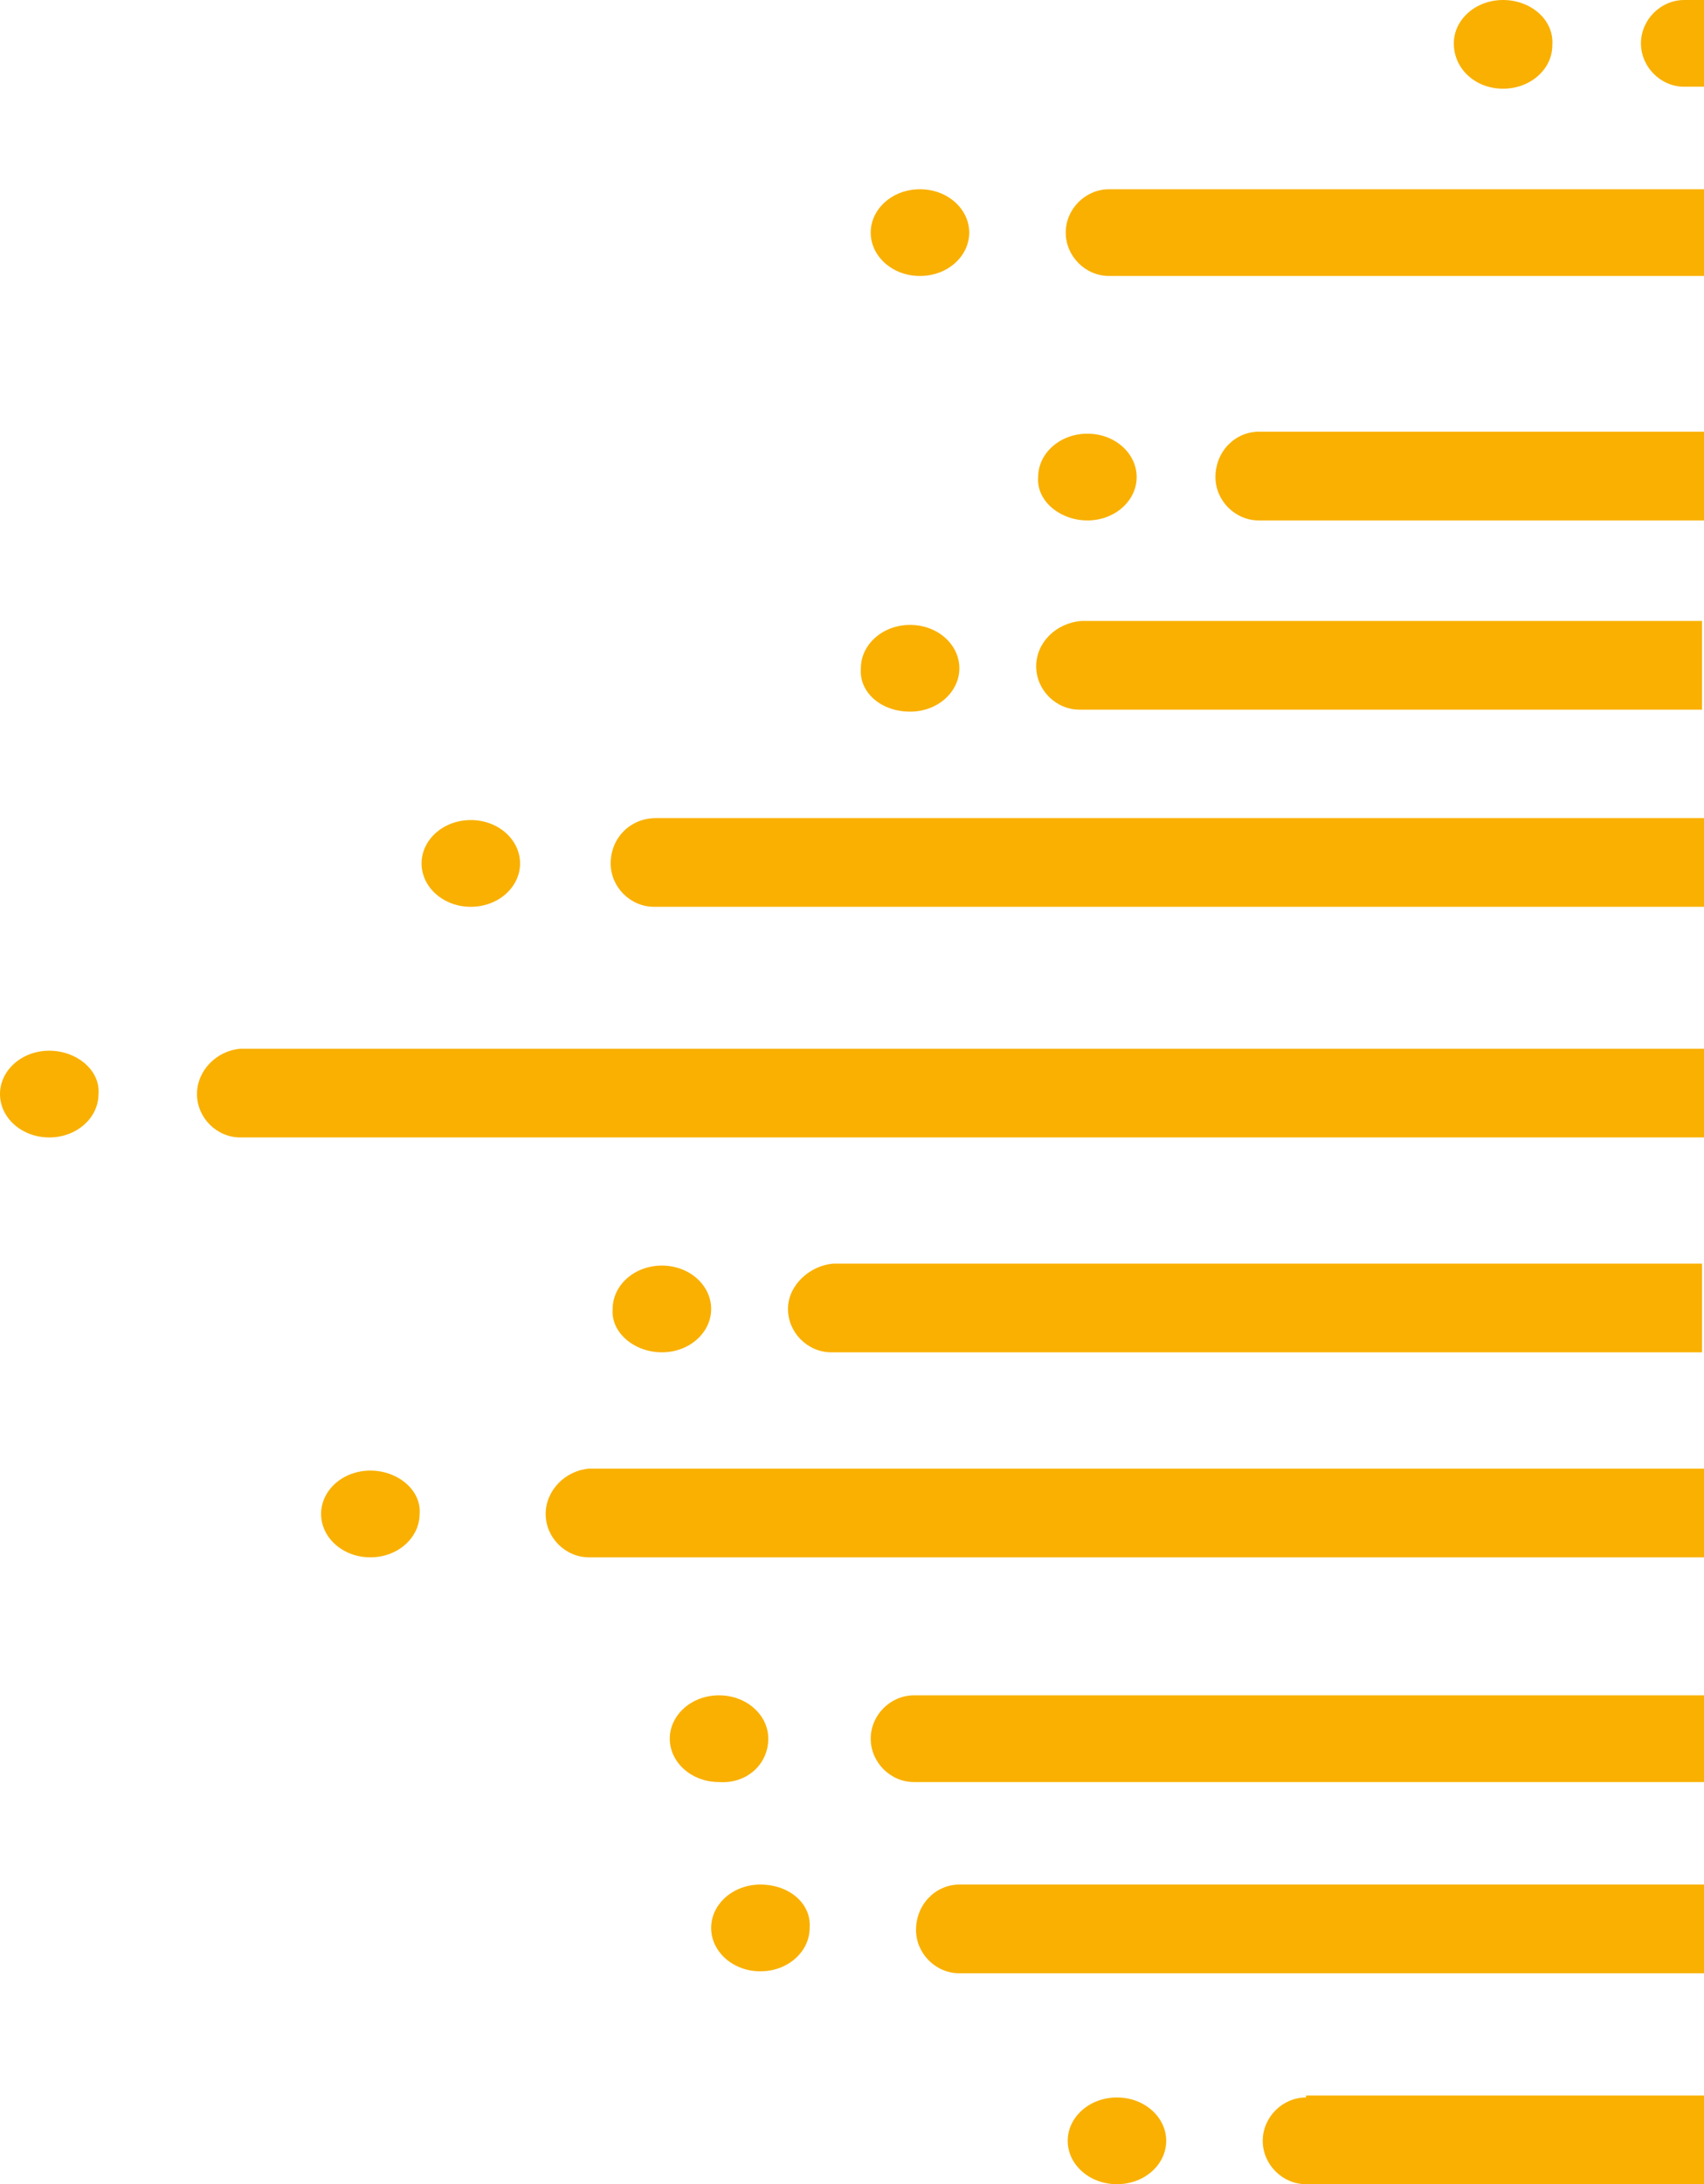
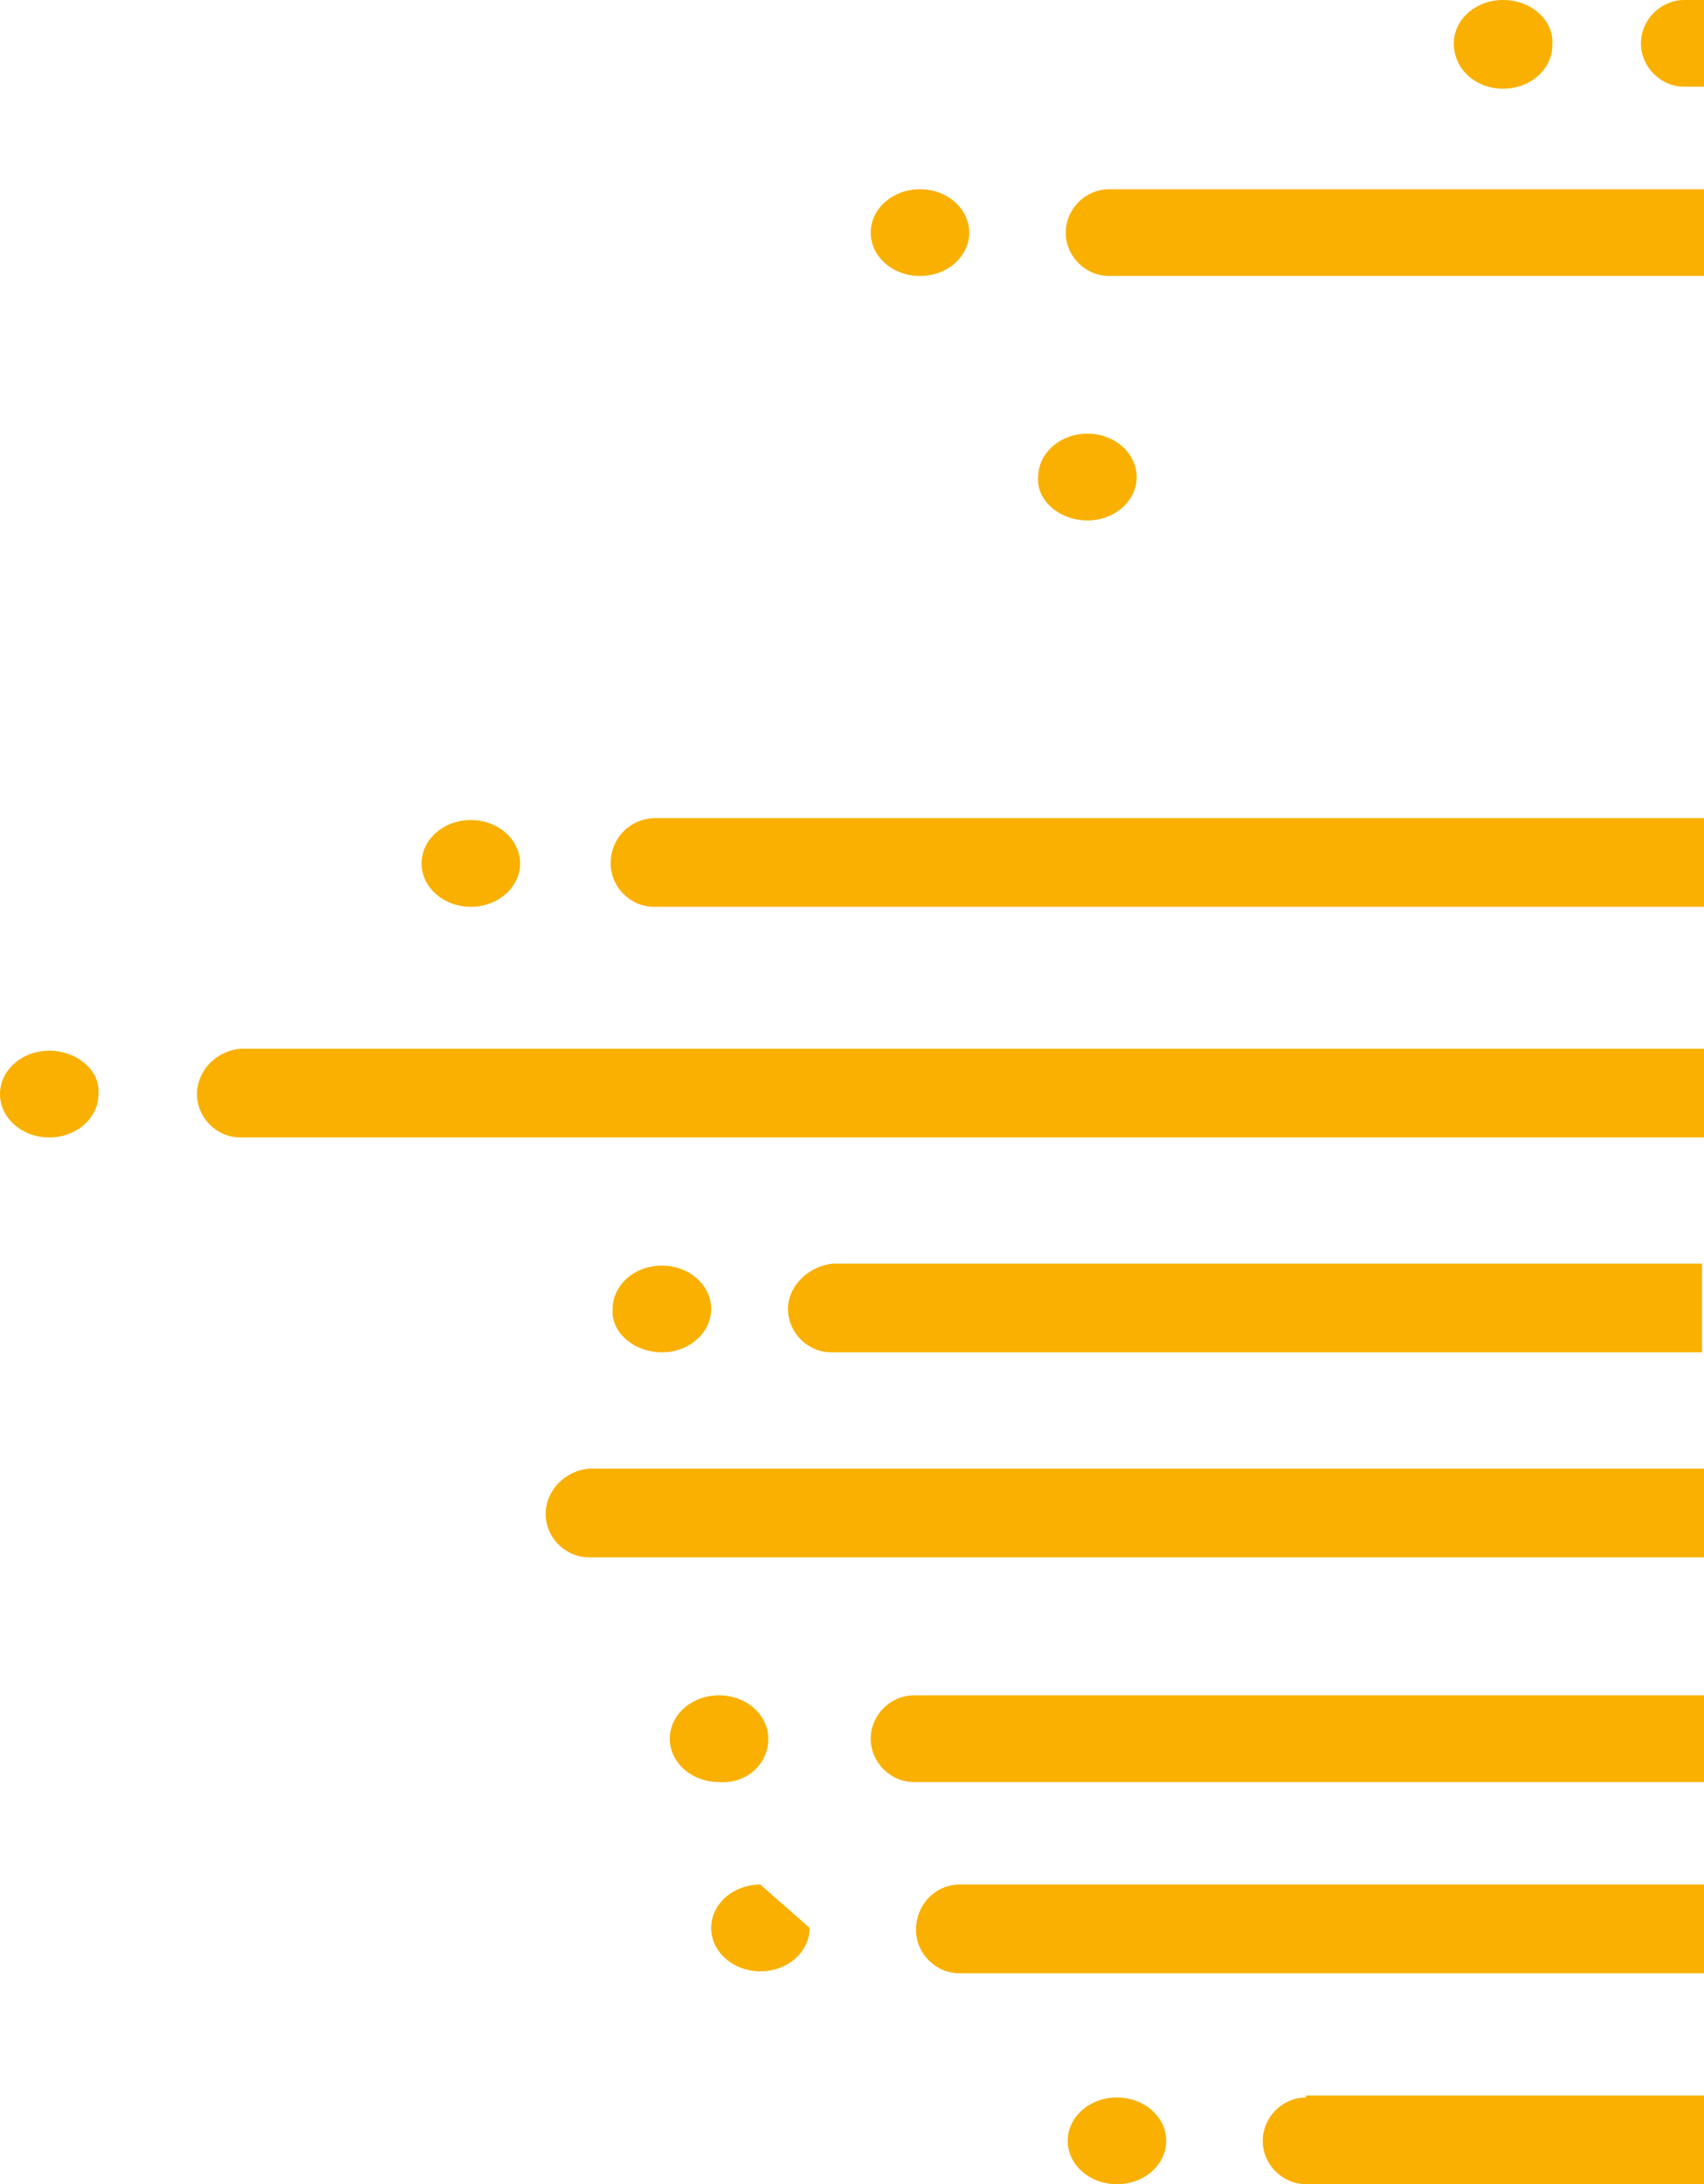
<svg xmlns="http://www.w3.org/2000/svg" xmlns:xlink="http://www.w3.org/1999/xlink" version="1.1" id="Livello_1" x="0px" y="0px" viewBox="0 0 86.5 110.8" style="enable-background:new 0 0 86.5 110.8;" xml:space="preserve">
  <style type="text/css">
	.st0{clip-path:url(#SVGID_2_);fill:#F9B000;}
</style>
  <g>
    <defs>
      <rect id="SVGID_1_" y="0" width="86.5" height="110.8" />
    </defs>
    <clipPath id="SVGID_2_">
      <use xlink:href="#SVGID_1_" style="overflow:visible;" />
    </clipPath>
    <path class="st0" d="M44.2,88.2c0,1.2,1,2.2,2.2,2.2h40.1V86H46.4C45.2,86,44.2,87,44.2,88.2" />
    <path class="st0" d="M27.7,76.8c0,1.2,1,2.2,2.2,2.2h56.6v-4.5H29.9C28.7,74.6,27.7,75.6,27.7,76.8" />
    <path class="st0" d="M46.5,97.9c0,1.2,1,2.2,2.2,2.2h37.8v-4.5H48.7C47.5,95.6,46.5,96.6,46.5,97.9" />
    <path class="st0" d="M10,55.5c0,1.2,1,2.2,2.2,2.2h74.3v-4.5H12.2C11,53.3,10,54.3,10,55.5" />
    <path class="st0" d="M40,66.4c0,1.2,1,2.2,2.2,2.2h44.2v-4.5H42.3C41.1,64.2,40,65.2,40,66.4" />
    <path class="st0" d="M83.3,2.2c0,1.2,1,2.2,2.2,2.2h1V0h-1C84.3,0,83.3,1,83.3,2.2" />
    <path class="st0" d="M66.3,106.4c-1.2,0-2.2,1-2.2,2.2s1,2.2,2.2,2.2h20.3v-4.5H66.3z" />
    <path class="st0" d="M31,43.8L31,43.8c0,1.2,1,2.2,2.2,2.2h53.3v-4.5H33.3C32,41.5,31,42.5,31,43.8" />
    <path class="st0" d="M54.1,11.8c0,1.2,1,2.2,2.2,2.2h30.2V9.6H56.3C55.1,9.6,54.1,10.6,54.1,11.8" />
-     <path class="st0" d="M52.6,33.8c0,1.2,1,2.2,2.2,2.2h31.6v-4.5H54.9C53.6,31.6,52.6,32.6,52.6,33.8" />
-     <path class="st0" d="M61.7,24.2c0,1.2,1,2.2,2.2,2.2h22.6v-4.5H63.9C62.7,21.9,61.7,22.9,61.7,24.2" />
    <path class="st0" d="M46.7,14c1.4,0,2.5-1,2.5-2.2c0-1.2-1.1-2.2-2.5-2.2c-1.4,0-2.5,1-2.5,2.2C44.2,13,45.3,14,46.7,14" />
    <path class="st0" d="M55.2,26.4c1.4,0,2.5-1,2.5-2.2c0-1.2-1.1-2.2-2.5-2.2c-1.4,0-2.5,1-2.5,2.2C52.6,25.4,53.8,26.4,55.2,26.4" />
-     <path class="st0" d="M46.2,36.1c1.4,0,2.5-1,2.5-2.2c0-1.2-1.1-2.2-2.5-2.2c-1.4,0-2.5,1-2.5,2.2C43.6,35.1,44.7,36.1,46.2,36.1" />
    <path class="st0" d="M23.9,46c1.4,0,2.5-1,2.5-2.2s-1.1-2.2-2.5-2.2c-1.4,0-2.5,1-2.5,2.2S22.5,46,23.9,46" />
    <path class="st0" d="M2.5,53.3c-1.4,0-2.5,1-2.5,2.2c0,1.2,1.1,2.2,2.5,2.2s2.5-1,2.5-2.2C5.1,54.3,3.9,53.3,2.5,53.3" />
-     <path class="st0" d="M18.8,74.6c-1.4,0-2.5,1-2.5,2.2c0,1.2,1.1,2.2,2.5,2.2c1.4,0,2.5-1,2.5-2.2C21.4,75.6,20.2,74.6,18.8,74.6" />
    <path class="st0" d="M33.6,68.6c1.4,0,2.5-1,2.5-2.2c0-1.2-1.1-2.2-2.5-2.2c-1.4,0-2.5,1-2.5,2.2C31,67.6,32.2,68.6,33.6,68.6" />
    <path class="st0" d="M39,88.2c0-1.2-1.1-2.2-2.5-2.2c-1.4,0-2.5,1-2.5,2.2c0,1.2,1.1,2.2,2.5,2.2C37.9,90.5,39,89.5,39,88.2" />
-     <path class="st0" d="M38.6,95.6c-1.4,0-2.5,1-2.5,2.2c0,1.2,1.1,2.2,2.5,2.2c1.4,0,2.5-1,2.5-2.2C41.2,96.6,40.1,95.6,38.6,95.6" />
+     <path class="st0" d="M38.6,95.6c-1.4,0-2.5,1-2.5,2.2c0,1.2,1.1,2.2,2.5,2.2c1.4,0,2.5-1,2.5-2.2" />
    <path class="st0" d="M56.7,106.4c-1.4,0-2.5,1-2.5,2.2s1.1,2.2,2.5,2.2c1.4,0,2.5-1,2.5-2.2S58.1,106.4,56.7,106.4" />
    <path class="st0" d="M76.3,4.5c1.4,0,2.5-1,2.5-2.2C78.9,1,77.7,0,76.3,0c-1.4,0-2.5,1-2.5,2.2C73.8,3.5,74.9,4.5,76.3,4.5" />
  </g>
</svg>